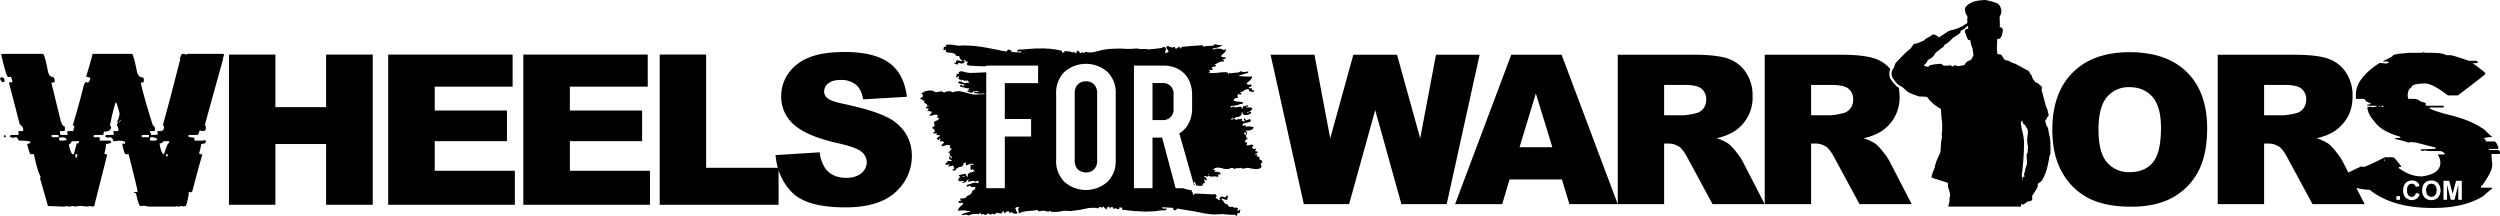
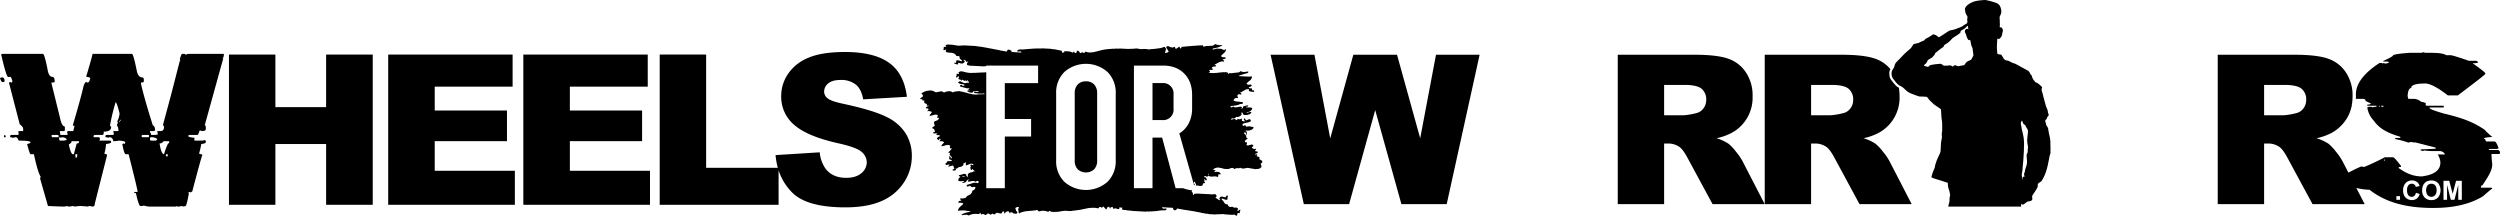
<svg xmlns="http://www.w3.org/2000/svg" id="Layer_1" data-name="Layer 1" width="1200" height="103.504" viewBox="0 0 1200 103.504">
  <path d="M2.918,66.084v.519h.8v-.519l-.28-.56Q2.999,65.525,2.918,66.084Z" transform="translate(-1 -0.748)" />
  <path d="M3.198,39.581q0-1.359-.84-1.639H1.56l-.56.28q.56,1.879,1.119,1.879h.519C3.013,40.1,3.198,39.928,3.198,39.581Z" transform="translate(-1 -0.748)" />
  <path d="M374.721,82.492a26.663,26.663,0,0,0,6.563,10.704q7.083,7.083,25.48,7.083,10.477,0,17.363-3.025A24.01,24.01,0,0,0,434.85,88.375a22.862,22.862,0,0,0,3.836-12.789,20.265,20.265,0,0,0-2.877-10.674,22.008,22.008,0,0,0-9.198-7.994q-6.321-3.221-20.93-6.37-5.903-1.229-7.476-2.656a4.013,4.013,0,0,1-1.624-3.099,5.049,5.049,0,0,1,1.968-4.009q1.966-1.647,5.853-1.648a11.296,11.296,0,0,1,7.402,2.213q2.68,2.213,3.517,7.083l21.003-1.23q-1.378-11.214-8.632-16.355-7.257-5.139-21.077-5.14-11.265,0-17.732,2.829a21.37,21.37,0,0,0-9.69,7.771,18.904,18.904,0,0,0-3.222,10.501,17.606,17.606,0,0,0,6.296,13.92q6.246,5.46,20.905,8.755,8.951,1.968,11.411,4.181a6.619,6.619,0,0,1,2.46,5.017,6.706,6.706,0,0,1-2.582,5.189q-2.583,2.239-7.354,2.238-6.395,0-9.838-4.378a16.166,16.166,0,0,1-2.804-7.87L373.267,75.193a32.895,32.895,0,0,0,1.089,6.099H339.945V26.94H317.663v72.109h57.058Z" transform="translate(-1 -0.748)" />
  <polygon points="208.668 67.755 243.345 67.755 243.345 53.048 208.668 53.048 208.668 41.587 246.05 41.587 246.05 26.192 186.336 26.192 186.336 98.301 247.132 98.301 247.132 81.97 208.668 81.97 208.668 67.755" />
  <polygon points="311.996 81.97 273.532 81.97 273.532 67.755 308.208 67.755 308.208 53.048 273.532 53.048 273.532 41.587 310.914 41.587 310.914 26.192 251.2 26.192 251.2 98.301 311.996 98.301 311.996 81.97" />
  <path d="M108.452,26.589h-16.79a3.211,3.211,0,0,0-1.599.52q0-.44-.56-.52h-1.079q-.36,0-1.08,2.438a1.887,1.887,0,0,0,.28.8h-.28L83.028,46.616,79.231,60.688a2.941,2.941,0,0,0,.519.799q0,2.159-1.599,2.159H76.512v.28l.28,1.359-1.359.24H73.554a1.997,1.997,0,0,0-.56-1.319v-.56h1.879l.56-.279q0-2.079-1.079-2.439Q70.037,47.217,68.677,40.9v-.52q1.358,0,1.359-.56v-.519q0-1.359-.56-1.359-2,0-2.718-2.718Q65.039,26.59,64.32,26.589H45.412q0,.72-2.998,10.793v.28a2.845,2.845,0,0,1,1.919.56q-.399,2.159-1.359,2.159l-.56-.28q-.68,0-1.359,2.159-1.079,4.957-5.117,18.668a1.887,1.887,0,0,0,.8.28v.28a17.408,17.408,0,0,0-.56,2.159H33.779l-.56.28a2.098,2.098,0,0,0,.28,1.08q0,.52-.56.52H29.981l-.28-1.879h1.879a.494.494,0,0,0,.559-.559V61.487q-1.519,0-2.438-4.597l-4.077-16.51a3.187,3.187,0,0,0,1.639-.28q0-2.438-1.079-2.438-1.879,0-2.438-4.037-1.439-7.035-2.159-7.036H2.119l-.56.24q2.279,10.073,3.238,10.833H6.157a7.251,7.251,0,0,1,.8,2.159l-.24.56a1.91,1.91,0,0,1-.84-.28q-.44,0-.519.56l5.117,19.748q1.638,1.199,1.639,2.159v1.079H10.234l-.56.28.28.52v.56q0,.52-.56.52H6.436q-.48,0-.56.56v.519a1.976,1.976,0,0,1,1.08.28q.2,0,1.639-.28.799,0,1.359,1.639,5.676,0,5.676.8,0,.48-1.639.839,1.318,4.878,1.639,4.877H17.27q1.838,8.595,3.237,10.793a2.149,2.149,0,0,1-.28.84l3.798,13.232q5.957.279,7.835.28l1.639-.28c0,.186.173.28.52.28a7.782,7.782,0,0,0,1.919-.28,1.893,1.893,0,0,1,.8.28l2.438-.28q1.358,0,4.038.28a2.138,2.138,0,0,1,.84-.28l1.359.28q1.08,0,1.08-1.359l5.956-23.545-1.359-.52a19.418,19.418,0,0,0,.8-4.597q2.438-.319,2.438-.839v-.24q0-.48-.56-.56H48.65l.28-.52v-.56q0-.44-.56-.56H45.932v-.519c0-.32.186-.506.56-.56h3.757q.56,0,.56-1.599,3.517,0,3.518-2.159,0-.48-.56-.56a93.77,93.77,0,0,1,2.718-11.353q.6,0,1.919,5.396a11.488,11.488,0,0,1-1.119,3.798l.28.52a2.044,2.044,0,0,1-.52,1.119,4.871,4.871,0,0,1,.8,2.958H55.406v.28l.28,1.359-.56.24H52.168q-.48,0-.56.56v.519a2.595,2.595,0,0,1,1.359.28l.56-.28q1.519,0,1.879,1.919a14.231,14.231,0,0,0,2.718-.28q2.957.2,2.958.8v.28l-.28.559-.52-.28-.56.28q.839,4.878,1.639,4.877h1.359q4.318,16.829,4.318,18.109H65.439v.56h.8q1.359,6.196,2.159,6.196h.56a2.383,2.383,0,0,0,1.079-.24,9.23,9.23,0,0,0,3.518.52H85.427l.559-.28a.248.248,0,0,0,.28.28h.52l1.639-.28.519.28,1.119-.28q.48,0,1.599-5.956l-.279-.52a.247.247,0,0,0,.279-.28,1.892,1.892,0,0,1,.8.28l.84-.56q4.318-16.43,4.877-17.589l-1.639-.52a39.785,39.785,0,0,0,1.08-4.597q2.158-.279,2.158-.839v-.52l-.28-.56-1.319.28H94.661l-.56-.28.28-.52v-.56q-2.998-.279-2.998-.799,0-.48.559-.56H95.74q.44,0,1.08-2.158l1.359.279q1.319,0,1.599-.799V61.487a.529.529,0,0,0-.52-.56l8.914-32.18a.247.247,0,0,1-.28-.28Q108.451,28.468,108.452,26.589Zm-79.31,40.014H25.904a1.91,1.91,0,0,0-.28-.799l.559-.28h2.439q.519,0,.519.56ZM32.94,67.963l-1.359.28H29.981a.528.528,0,0,1-.56-.52v-1.12a2.164,2.164,0,0,1,.84.28l.52-.28q2.159.28,2.159,1.12Zm5.157,7.036q0,1.359-.8,1.639a3.198,3.198,0,0,0-.28-1.639l.52-.24h.56Zm.799-5.956q0,.56-1.079.559l-1.359,5.157h-.52q-.88,0-1.919-4.637,1.359-.799,1.359-1.599h3.518Zm19.508-9.714h-.28v-.56h.28Zm.519-.56h-.279v-.52h.279Zm13.552,7.835H69.477q-.44,0-.52-.519a.528.528,0,0,1,.52-.56h2.998Zm3.238,1.639H73.554a.528.528,0,0,1-.56-.52v-.56l.28-.56a5.223,5.223,0,0,1,3.238.84Q76.112,68.244,75.713,68.243Zm5.676,7.595h-.28q-.44,0-.52-.559,0-.44.52-.52l.56.24A1.911,1.911,0,0,0,81.389,75.838Zm.8-6.795q0,.56-.52.559A30.033,30.033,0,0,0,79.75,74.759q-1.359,0-2.159-5.157A2.207,2.207,0,0,0,79.51,68.523h2.678Z" transform="translate(-1 -0.748)" />
  <polygon points="156.535 51.425 132.187 51.425 132.187 26.192 109.904 26.192 109.904 98.301 132.187 98.301 132.187 69.132 156.535 69.132 156.535 98.301 178.915 98.301 178.915 26.192 156.535 26.192 156.535 51.425" />
  <path d="M904.774,73.506a22.372,22.372,0,0,0-3.544-3.771,22.131,22.131,0,0,0-5.769-2.644,26.792,26.792,0,0,0,7.783-2.837,19.177,19.177,0,0,0,9.545-17.318,24.508,24.508,0,0,0-.34-4.083c-.074-.035-.149-.069-.22-.11l-.12-.067a3.099,3.099,0,0,1-.67-.458,13.774,13.774,0,0,1-1.884-2.105,6.524,6.524,0,0,0-.478-.606l-.001-.001A4.695,4.695,0,0,1,907.9,36.436l-.008-.203a3.82,3.82,0,0,1,.254-1.823c.07-.152.151-.319.235-.484a16.576,16.576,0,0,0-7.675-5.14q-5.43-1.761-15.704-1.761H848.066V98.743h22.259V69.635h1.957a9.305,9.305,0,0,1,5.43,1.664q1.761,1.272,4.012,5.528L893.57,98.743h25.041L907.878,77.962A28.114,28.114,0,0,0,904.774,73.506ZM889.135,52.855a5.858,5.858,0,0,1-3.595,2.25,33.349,33.349,0,0,1-5.87.979h-9.344V41.505H880.06q6.065,0,8.268,1.859a6.591,6.591,0,0,1,2.201,5.333A6.625,6.625,0,0,1,889.135,52.855Z" transform="translate(-1 -0.748)" />
  <path d="M1168.055,88.951a2.338,2.338,0,0,0-1.833.78,4.263,4.263,0,0,0,.019,4.696,2.456,2.456,0,0,0,3.618.006,3.48,3.48,0,0,0,.705-2.376,3.424,3.424,0,0,0-.686-2.336A2.323,2.323,0,0,0,1168.055,88.951Z" transform="translate(-1 -0.748)" />
  <path d="M1200.02,72.762h-4.438q0-.456.671-.54h3.406l.671-.29q-1.084-3.277-2.012-3.278h-4.077q-.259-1.369-1.032-1.369,0-.538,4.077-.789-3.406-2.946-3.406-3.278c-5.298-3.707-10.602-5.783-19.582-7.913q-7.018-1.991-7.121-2.739v-.248h6.811v-.83h-8.153l-.671-.29.31-.54q0-.705-2.374-1.079a5.894,5.894,0,0,0-3.045-1.37h-3.045l-.361-1.369q.258-3.817,1.703-3.817,0-2.199,6.811-2.2h.31q3.611.374,10.527,5.726h4.747c8.531-6.418,13.102-9.992,13.206-10.297v-.29q0-.539-6.141-4.896a6.662,6.662,0,0,0,2.735-.29q-.517-.83-1.032-.83H1186.11q-7.792-2.697-8.824-2.697h-2.012c-1.617-.913-3.704-1.156-8.658-1.156h-1.032a2.912,2.912,0,0,1-1.342-.29,3.242,3.242,0,0,1-1.393.29H1157.74q-8.154.581-8.153,1.369c0,.277-1.727,1.223-4.65,2.578v.249h2.012l.723.29c0,.36-.425.507-1.801.7l-.67-.29-.671.29q0-.29-.361-.29h-1.032c-6.571,4.315-11.307,9.322-11.307,15.021V48.209h3.766q.515,0,1.032,1.079l2.373,1.12q0,.54-1.703.539v.54h4.386v.54a4.642,4.642,0,0,0-2.012.29q0-.29-.361-.29H1137.97l-.671.29a11.414,11.414,0,0,0,3.045,6.266c2.51,3.541,5.779,5.725,12.797,7.827v.54h-2.425v.54a42.267,42.267,0,0,1,6.141,1.66,2.906,2.906,0,0,0,1.341-.291,11.349,11.349,0,0,0,2.373.291l9.546,2.448v.54q-5.882.29-6.811.29h-.361v.54a2.89,2.89,0,0,1,1.031.29l.671-.29a31.705,31.705,0,0,0,3.767.29h3.406a2.968,2.968,0,0,1,2.683,1.37v.249h-3.406a7.993,7.993,0,0,1,1.297,3.851c0,3.79-3.01,5.919-8.893,6.693-3.853,0-7.232-1.249-11.085-3.987v-.54h1.032v-.54q-3.149-4.107-3.716-4.108h-4.076a106.895,106.895,0,0,1-9.856,4.647l-1.393-.249c-1.518.622-3.58,1.614-6.171,2.964l-2.915-5.644a28.177,28.177,0,0,0-3.104-4.456,22.402,22.402,0,0,0-3.545-3.771,22.126,22.126,0,0,0-5.769-2.644,26.792,26.792,0,0,0,7.783-2.837,19.907,19.907,0,0,0,7-7.02,17.828,17.828,0,0,0,2.008-5.207h.12v-.54h-.005a23.857,23.857,0,0,0,.423-4.551,19.808,19.808,0,0,0-3.327-11.619,16.727,16.727,0,0,0-8.758-6.531q-5.429-1.761-15.704-1.761h-36.935v71.719H1087.77V69.635h1.957a9.303,9.303,0,0,1,5.43,1.664q1.762,1.272,4.012,5.528l11.846,21.917h25.041l-4.03-7.803a27.615,27.615,0,0,0,6.356.895c7.912,6.197,17.906,8.725,30.393,8.725h.31c10.183,0,17.896-2.017,23.813-5.64q3.973-3.568,4.387-3.569c0-.304-.225-.483-.671-.539h-4.748v-.54q0-.456.671-.54c2.717-4.094,4.748-7.11,4.748-10.125q-.362-3.236-.361-4.647V74.67h3.406q.67,0,.67-.54v-.54Q1200.485,72.761,1200.02,72.762Zm-56.632-20.735h-.31v-.54h.31Zm.671,0v-.54h.36q.671,0,.671.54Zm-37.479.828a5.858,5.858,0,0,1-3.595,2.25,33.36,33.36,0,0,1-5.87.979H1087.77V41.505h9.736q6.065,0,8.267,1.859a6.59,6.59,0,0,1,2.202,5.333A6.625,6.625,0,0,1,1106.58,52.855Zm39.078,25.048h-.361v-.58h.361Zm7.358,18.738h-1.746V94.895h1.746Zm8.047-.568a4.291,4.291,0,0,1-5.401-.516,4.742,4.742,0,0,1-1.168-3.389,4.978,4.978,0,0,1,1.174-3.531,4.025,4.025,0,0,1,3.087-1.258,3.787,3.787,0,0,1,2.715.988,3.591,3.591,0,0,1,.932,1.677l-1.82.435a1.881,1.881,0,0,0-1.919-1.528,2.072,2.072,0,0,0-1.643.727,3.563,3.563,0,0,0-.63,2.354,3.82,3.82,0,0,0,.621,2.46,2.017,2.017,0,0,0,1.615.733,1.842,1.842,0,0,0,1.261-.466,2.705,2.705,0,0,0,.758-1.466l1.783.565A3.998,3.998,0,0,1,1161.064,96.073Zm10.203-.522a4.243,4.243,0,0,1-3.205,1.245,4.286,4.286,0,0,1-3.23-1.239,4.703,4.703,0,0,1-1.199-3.413,5.791,5.791,0,0,1,.416-2.336,4.284,4.284,0,0,1,.848-1.249,3.543,3.543,0,0,1,1.177-.82,4.999,4.999,0,0,1,1.963-.36,4.276,4.276,0,0,1,3.221,1.249,5.58,5.58,0,0,1,.009,6.923Zm11.405,1.09h-1.708V89.472l-1.808,7.168h-1.77l-1.802-7.168v7.168h-1.708V87.534h2.752l1.652,6.212,1.634-6.212h2.758Z" transform="translate(-1 -0.748)" />
-   <path d="M726.398,27.024l-26.956,71.719h22.627l3.496-11.839h25.16l3.588,11.839h23.207l-26.95-71.719Zm3.981,44.372,7.834-25.782,7.916,25.782Z" transform="translate(-1 -0.748)" />
  <polygon points="689.28 26.276 681.693 66.373 670.575 26.276 649.601 26.276 638.509 66.426 630.931 26.276 609.882 26.276 625.838 97.995 647.57 97.995 660.099 52.841 672.678 97.995 694.411 97.995 710.22 26.276 689.28 26.276" />
  <path d="M834.229,73.506a22.37,22.37,0,0,0-3.544-3.771,22.131,22.131,0,0,0-5.769-2.644,26.794,26.794,0,0,0,7.783-2.837,19.177,19.177,0,0,0,9.545-17.318,19.808,19.808,0,0,0-3.326-11.619,16.723,16.723,0,0,0-8.757-6.531q-5.43-1.761-15.704-1.761H777.52v71.719H799.78V69.635h1.957a9.306,9.306,0,0,1,5.43,1.664q1.761,1.272,4.012,5.528l11.846,21.917h25.041L837.333,77.962A28.115,28.115,0,0,0,834.229,73.506ZM818.59,52.855a5.858,5.858,0,0,1-3.595,2.25,33.348,33.348,0,0,1-5.87.979H799.78V41.505h9.736q6.065,0,8.268,1.859a6.591,6.591,0,0,1,2.201,5.333A6.625,6.625,0,0,1,818.59,52.855Z" transform="translate(-1 -0.748)" />
  <path d="M985.225,73.156c.005-.445.022-.889.016-1.334-.006-.5-.036-.999-.045-1.499-.007-.378.003-.757.001-1.135a16.367,16.367,0,0,0-.46-3.363,25.243,25.243,0,0,1-.584-3.141,4.231,4.231,0,0,0-.419-1.114.318.318,0,0,0-.108-.126,1.097,1.097,0,0,1-.388-.644c-.148-.547-.271-1.102-.448-1.64a.815.815,0,0,1,.346-1.059.463.463,0,0,0,.148-.133,1.27,1.27,0,0,0,.221-.435,1.349,1.349,0,0,1,.329-.714c.1-.119.191-.246.291-.366a.892.892,0,0,0,.101-1.111,1.928,1.928,0,0,1-.231-.794,5.743,5.743,0,0,0-.543-1.882,7.941,7.941,0,0,1-.507-1.373c-.383-1.404-.767-2.808-1.141-4.214-.209-.783-.341-1.585-.625-2.35a2.108,2.108,0,0,1-.032-1.718.572.572,0,0,0-.178-.695c-.467-.429-.924-.869-1.408-1.279a3.584,3.584,0,0,0-1.217-.681,1.147,1.147,0,0,1-.705-.615,2.301,2.301,0,0,0-.326-.414c-.057-.067-.144-.113-.187-.187a5.68,5.68,0,0,1-.819-1.741,1.36,1.36,0,0,0-.464-.826,1.492,1.492,0,0,1-.472-.676,2.205,2.205,0,0,0-1.095-1.29c-.128-.067-.247-.151-.374-.22q-2.577-1.407-5.155-2.812a5.071,5.071,0,0,0-1.365-.524,1.878,1.878,0,0,1-.436-.162q-.836-.416-1.665-.846a2.448,2.448,0,0,0-.856-.259,2.181,2.181,0,0,1-.952-.277,2.373,2.373,0,0,1-.886-.928c-.208-.405-.447-.795-.683-1.184a1.053,1.053,0,0,0-.921-.506,6.742,6.742,0,0,1-.884-.146.43.43,0,0,1-.383-.432c-.05-.575-.128-1.147-.165-1.722-.032-.51-.035-1.024-.03-1.535.005-.576.026-1.153.052-1.728.016-.354.07-.707.08-1.061a2.436,2.436,0,0,1,.198-1.051.69.69,0,0,0,.967.07,1.845,1.845,0,0,0,.303-.26,3.668,3.668,0,0,0,.957-2.052,4.016,4.016,0,0,1,.188-.876,2.009,2.009,0,0,0-.153-1.642.949.949,0,0,0-.998-.581c-.072.005-.145.001-.232.001a2.188,2.188,0,0,1,.005-.475,7.852,7.852,0,0,0,.01-1.762c.008-.821-.043-1.644-.086-2.465a1.483,1.483,0,0,1,.193-.759,7.829,7.829,0,0,0,.488-1.129,3.78,3.78,0,0,0,.15-1.014,5.007,5.007,0,0,0-.112-.858,4.939,4.939,0,0,0-.462-1.56,2.97,2.97,0,0,0-1.428-1.484c-.327-.141-.649-.297-.987-.405A35.256,35.256,0,0,0,954.731.89a5.04,5.04,0,0,0-1.622-.115c-.606.077-1.219.099-1.825.176a17.948,17.948,0,0,0-1.874.306,10.383,10.383,0,0,0-3.711,1.687,4.566,4.566,0,0,0-1.252,1.369,1.778,1.778,0,0,0-.22,1.411c.047.182.072.371.103.557a3.72,3.72,0,0,0,.677,1.756A1.672,1.672,0,0,1,945.34,9.538a2.444,2.444,0,0,0,.008,1.318.805.805,0,0,1,.026.198,1.371,1.371,0,0,1-.771,1.247,6.194,6.194,0,0,0-1.258.749,6.298,6.298,0,0,1-.844.529,20.226,20.226,0,0,1-2.286.919,11.718,11.718,0,0,1-2.69.75,3.219,3.219,0,0,0-1.245.461c-1.354.876-2.703,1.76-4.056,2.639-.166.108-.34.203-.534.318-.281-.202-.564-.379-.818-.592a3.69,3.69,0,0,0-1.706-.789.649.649,0,0,0-.561.123,18.948,18.948,0,0,1-2.905,1.764,2.197,2.197,0,0,0-.779.612,1.694,1.694,0,0,1-.768.566,13.874,13.874,0,0,0-1.382.578,7.153,7.153,0,0,1-1.804.677q-.441.091-.885.167a1.189,1.189,0,0,0-.859.572c-.133.219-.268.436-.411.649a6.04,6.04,0,0,1-1.12,1.361c-.438.36-.88.715-1.304,1.091-.491.436-.977.878-1.44,1.343-.62.623-1.211,1.275-1.822,1.907-.58.6-1.172,1.189-1.756,1.786a3.354,3.354,0,0,0-.956,1.723,4.079,4.079,0,0,1-.677,1.548,6.984,6.984,0,0,0-.601,1.111,3.379,3.379,0,0,0-.149,1.545,3.607,3.607,0,0,0,.903,2.379,7.65,7.65,0,0,1,.558.707,12.532,12.532,0,0,0,1.738,1.934,3.024,3.024,0,0,0,.584.372c.133.077.28.131.417.202.158.082.315.165.466.259a5.82,5.82,0,0,1,.719.474c.466.397.924.805,1.358,1.236a8.04,8.04,0,0,0,2.663,1.685c1.099.453,2.223.844,3.343,1.244a3.49,3.49,0,0,0,.878.183c.375.031.755-.004,1.132.01.511.019,1.021.078,1.532.082a1.225,1.225,0,0,1,1.106.61,8.291,8.291,0,0,0,1.565,1.77c.328.282.62.606.933.905a5.008,5.008,0,0,0,.574.505c.932.647,1.873,1.28,2.81,1.919.055.037.108.078.161.119a.626.626,0,0,1,.259.482c.04.676.104,1.351.127,2.028a26.067,26.067,0,0,0,.258,2.852,13.005,13.005,0,0,1,.166,1.555c.026,1.113.015,2.226.005,3.339a6.018,6.018,0,0,1-.088.927,5.59,5.59,0,0,0-.07,1.723,4.353,4.353,0,0,1-.07,1.525,14.4,14.4,0,0,0-.389,2.7c-.017.899-.081,1.798-.118,2.697a4.538,4.538,0,0,1-.501,1.889c-.387.753-.709,1.534-1.067,2.298a22.95,22.95,0,0,0-1.019,2.926,2.772,2.772,0,0,0-.104.522,3.996,3.996,0,0,1-.316,1.186c-.171.387-.328.779-.502,1.164a16.691,16.691,0,0,0-.857,2.698c-.073.279-.007.414.232.511.36.146.723.287,1.092.408.559.183,1.126.342,1.686.52q2.096.669,4.189,1.349c.593.193.586.079.639.82.002.022.001.045.001.067a8.089,8.089,0,0,0,.49,2.577,8.449,8.449,0,0,1,.474,1.902,2.814,2.814,0,0,1,.046,1.189,6.256,6.256,0,0,0-.211,1.98,4.016,4.016,0,0,1-.129.985c-.173.691-.375,1.374-.48,2.079h34.976c0-.041,0-.083,0-.124.002-.431,0-.863,0-1.294.12.106.25.222.382.336a.571.571,0,0,0,.682.084,4.039,4.039,0,0,0,.511-.313c.388-.28.771-.567,1.152-.856a1.453,1.453,0,0,1,.697-.291,9.345,9.345,0,0,0,1.012-.21,1.656,1.656,0,0,0,.457-.197.888.888,0,0,0,.474-.857c-.016-.221-.019-.445-.055-.663a1.499,1.499,0,0,1,.268-1.229c.163-.211.296-.444.451-.662a25.86,25.86,0,0,0,1.722-2.818,1.849,1.849,0,0,0,.235-1.019,1.195,1.195,0,0,1,.27-.999,4.182,4.182,0,0,1,.854-.631,2.197,2.197,0,0,0,.871-.802,20.997,20.997,0,0,0,2.066-4.545,37.404,37.404,0,0,0,.966-3.881c.159-.773.316-1.546.456-2.322a10.059,10.059,0,0,1,.484-1.937,2.381,2.381,0,0,0,.129-1.117A3.745,3.745,0,0,1,985.225,73.156Zm-37.101-45.55c-.237.478-.492.947-.735,1.422a1.093,1.093,0,0,1-.52.498c-.331.159-.652.342-.994.473a3.375,3.375,0,0,0-1.649,1.497,1.144,1.144,0,0,1-.901.619c-.769.103-1.529.277-2.295.411a.599.599,0,0,1-.281-.045c-.325-.113-.647-.235-.971-.354a.888.888,0,0,0-.932.18c-.051.043-.097.092-.149.134a.53.53,0,0,1-.803.029,1.622,1.622,0,0,0-1.386-.308,14.325,14.325,0,0,1-2.363.106.672.672,0,0,1-.335-.114,2.614,2.614,0,0,1-.395-.307,1.888,1.888,0,0,0-1.614-.442c-.573.073-1.149.114-1.724.168-.044.004-.09-.004-.133.005-.653.131-1.309.236-1.971.322a2.056,2.056,0,0,0-1.074.578c-.082.075-.164.151-.239.233a.336.336,0,0,1-.355.121c-.502-.14-1.011-.26-1.503-.43-.319-.11-.336-.306-.096-.555a1.276,1.276,0,0,1,.176-.153,3.483,3.483,0,0,0,1.245-1.617,1.461,1.461,0,0,1,.688-.78c.389-.217.769-.448,1.153-.672a3.339,3.339,0,0,0,.914-.77c.148-.181.304-.355.464-.525a1.708,1.708,0,0,0,.42-.745.964.964,0,0,1,.301-.462q1.119-.924,2.267-1.812c.378-.292.776-.559,1.179-.817a1.149,1.149,0,0,0,.549-.682,1.114,1.114,0,0,1,.554-.678c.362-.218.724-.437,1.075-.671a10.579,10.579,0,0,0,2.12-1.972,5.338,5.338,0,0,1,1.147-.908c.62-.413,1.259-.797,1.873-1.218a10.075,10.075,0,0,0,.985-.791.833.833,0,0,0,.255-.696.358.358,0,0,1,.076-.233,1.43,1.43,0,0,1,.325-.282c.323-.196.654-.38.986-.561a4.377,4.377,0,0,0,1.356-1.115,6.909,6.909,0,0,1,.686-.648c.115.607.218,1.145.326,1.715-.151-.048-.295-.085-.432-.138a.667.667,0,0,0-.765.17,1.397,1.397,0,0,0-.424,1.485,3.002,3.002,0,0,0,.274.605,3.082,3.082,0,0,1,.374.958,6.586,6.586,0,0,0,.746,1.778.719.719,0,0,0,1.072.25c.198.72.309,1.449.45,2.173a3.328,3.328,0,0,0,.345,1.036,3.616,3.616,0,0,1,.452,1.547c.059.652.163,1.3.245,1.949a4.771,4.771,0,0,1,.064.629A.974.974,0,0,1,948.124,27.606Zm26.248,44.546a9.881,9.881,0,0,0-.07,1.196,2.102,2.102,0,0,1-.324,1.171,1.242,1.242,0,0,0-.212.759c.031.588.072,1.175.11,1.762a8.107,8.107,0,0,1-.036,2.717c-.18.653-.395,1.296-.618,1.936a3.22,3.22,0,0,0-.199.872,3.05,3.05,0,0,1-.135.648c-.086.299-.19.593-.29.887a1.126,1.126,0,0,0,.139,1.018c.048.075.097.148.176.269-.196.068-.359.132-.527.181a.635.635,0,0,0-.557.683c-.015.219-.013.439-.023.658-.002.035-.027.07-.097.1-.021-.135-.049-.269-.063-.404-.071-.696-.149-1.392-.199-2.089a2.724,2.724,0,0,1,.079-.659c.073-.405.186-.804.23-1.211.071-.651.091-1.307.147-1.959.07-.808.161-1.613.231-2.421q.097-1.129.167-2.259c.063-1.009.116-2.019.169-3.029.014-.267.026-.534.02-.801-.02-.955.09-1.905.049-2.865-.033-.777-.081-1.551-.176-2.321-.07-.56-.204-1.112-.311-1.668-.056-.293-.115-.587-.174-.88a5.637,5.637,0,0,0-.132-.619,11.148,11.148,0,0,1-.421-1.884c-.075-.537-.207-1.067-.315-1.6a2.062,2.062,0,0,1,.373-1.48,2.479,2.479,0,0,1,.221-.276c.12.345.236.674.35,1.002a1.68,1.68,0,0,0,.749.948,1.583,1.583,0,0,1,.679.829,7.165,7.165,0,0,0,.621,1.101,2.477,2.477,0,0,1,.35.852,5.482,5.482,0,0,1-.037,1.818c-.087.705-.156,1.412-.214,2.119a7.057,7.057,0,0,0-.037,1.295,14.21,14.21,0,0,0,.28,2.044A4.128,4.128,0,0,1,974.372,72.152Z" transform="translate(-1 -0.748)" />
-   <path d="M1023.153,25.802q-17.465,0-27.249,9.784T986.12,62.933q0,12.574,4.941,20.938a30.233,30.233,0,0,0,12.891,12.231q7.949,3.865,20.083,3.864,11.935,0,19.935-4.476a30.171,30.171,0,0,0,12.23-12.524q4.231-8.047,4.232-20.62,0-17.319-9.687-26.931T1023.153,25.802Zm11.203,52.933q-3.914,4.649-11.056,4.648a13.664,13.664,0,0,1-10.983-4.745q-4.036-4.745-4.036-15.606,0-10.958,4.06-15.704a13.464,13.464,0,0,1,10.763-4.745q6.996,0,11.081,4.672t4.085,14.799Q1038.27,74.087,1034.356,78.735Z" transform="translate(-1 -0.748)" />
  <path d="M522.249,39.791a5.164,5.164,0,0,0-3.952,1.519,5.985,5.985,0,0,0-1.43,4.284V77.72a6.003,6.003,0,0,0,1.43,4.291,5.92,5.92,0,0,0,7.904,0,6.002,6.002,0,0,0,1.43-4.291V45.595a5.984,5.984,0,0,0-1.43-4.284A5.163,5.163,0,0,0,522.249,39.791Z" transform="translate(-1 -0.748)" />
  <path d="M605.429,77.173c.053-.149.095-.268.137-.387a.452.452,0,0,0-.164-.595,1.945,1.945,0,0,0-.771-.337c-.091-.02-.188-.014-.28-.033a.185.185,0,0,1-.129-.298c.065-.092.15-.171.21-.266a.514.514,0,0,0,.068-.211.242.242,0,0,0-.29-.258c-.126.037-.243.106-.369.141a.532.532,0,0,1-.271.013.234.234,0,0,1-.143-.154.218.218,0,0,1,.096-.18c.132-.068.286-.094.419-.16a4.637,4.637,0,0,0,.683-.384c.202-.148.17-.359-.03-.522a.664.664,0,0,0-.424-.126,2.029,2.029,0,0,1-.447-.039.314.314,0,0,1-.154-.532c.075-.084.173-.148.244-.235a.6.6,0,0,0,.13-.243.283.283,0,0,0-.064-.199.174.174,0,0,0-.152-.03,2.087,2.087,0,0,0-.259.111.724.724,0,0,1-.606.001,8.932,8.932,0,0,1-.84-.464.234.234,0,0,1-.042-.385c.079-.08.176-.143.256-.221a2.254,2.254,0,0,0,.265-.29.33.33,0,0,0-.084-.532.855.855,0,0,0-.838-.188c-.351.13-.728.19-1.087.3a1.862,1.862,0,0,1-.95.031.254.254,0,0,1-.17-.425,1.322,1.322,0,0,0,.158-.995.936.936,0,0,0-.226.003c-.355.1-.559-.147-.772-.347-.044-.041-.032-.189.006-.26a1.951,1.951,0,0,1,.601-.665,5.738,5.738,0,0,0,.57-.462,1.318,1.318,0,0,0,.178-.315c-.158-.053-.279-.087-.395-.133-.27-.106-.4-.254-.316-.517.131-.407-.065-.625-.329-.872a8.762,8.762,0,0,1-.748-.844.198.198,0,0,1,.152-.329,1.551,1.551,0,0,1,.338-.004c.368.04.48.191.455.561a1.668,1.668,0,0,0,.027.44.174.174,0,0,0,.327-.02c.042-.393.072-.787.094-1.181a.256.256,0,0,0-.194-.25,3.398,3.398,0,0,1-.415-.163c-.044-.024-.064-.127-.06-.192.002-.036.075-.096.118-.097.169-.005.338.015.507.015a5.483,5.483,0,0,0,2.151-.355,2.396,2.396,0,0,0,.965-.763,1.406,1.406,0,0,0,.146-.24.213.213,0,0,0-.137-.314c-.161-.048-.324-.095-.489-.129-.421-.087-.843-.179-1.267-.246a4.027,4.027,0,0,0-1.338.142c-.296.053-.347.031-.481-.246-.025-.051-.037-.107-.062-.158-.135-.263-.263-.308-.554-.193-.14.056-.274.13-.416.176a.366.366,0,0,1-.444-.156c-.229-.309-.208-.566.115-.763a3.36,3.36,0,0,1,.822-.36,11.924,11.924,0,0,1,1.215-.252,4.935,4.935,0,0,0,1.344-.421c.444-.218.5-.44.244-.859a.569.569,0,0,0-.808-.276c-.285.098-.561.221-.841.332a3.328,3.328,0,0,1-.317.121.3.3,0,0,1-.383-.153c-.075-.13-.126-.275-.2-.405a1.276,1.276,0,0,0-.199-.269.238.238,0,0,0-.379.081.555.555,0,0,0,.038.59c.103.153.222.296.319.424a.607.607,0,0,1-.399.438c-.058-.058-.125-.1-.154-.159a.374.374,0,0,0-.366-.214c-.166-.006-.344.031-.5-.139.019-.315.189-.683-.16-.99a1.127,1.127,0,0,0-.194.074,1.226,1.226,0,0,1-1.173.169.802.802,0,0,0-.782.224,2.21,2.21,0,0,0-.277.321,2.46,2.46,0,0,1-.277-.233.889.889,0,0,0-.999-.333c-.36.104-.735.153-1.105.221-.165.031-.295-.012-.337-.181l.724-.476c.81.412,1.374-.035,1.867-.61a2.501,2.501,0,0,0,2.316-.79,2.099,2.099,0,0,0,.235-.317c.122-.21.177-.404-.072-.591-.146-.11-.082-.29.09-.34.189-.055.242-.051.631.051a1.672,1.672,0,0,1-.022.312.395.395,0,0,0,.211.474,2.015,2.015,0,0,0,.845.292,5.131,5.131,0,0,0,2.205-.397,1.527,1.527,0,0,0,.697-.558c.083-.108.153-.222.077-.36a.319.319,0,0,0-.344-.145c-.261.031-.521.073-.778.127-.239.051-.472.131-.712.183a.63.63,0,0,1-.277-.014.156.156,0,0,1-.085-.124.163.163,0,0,1,.095-.12,1.516,1.516,0,0,1,.278-.025,2.423,2.423,0,0,0,2.11-1.19,2.199,2.199,0,0,0,.149-.303c.099-.261.051-.382-.191-.507a1.438,1.438,0,0,0-.648-.175c-.49-.006-.98-.022-1.47-.043a2.25,2.25,0,0,1-.499-.069c-.066-.018-.109-.119-.163-.184.18-.154.356-.079.52-.089a.646.646,0,0,0,.524-.287.197.197,0,0,0-.106-.315,1.16,1.16,0,0,0-.5-.008,6.938,6.938,0,0,1-1.584.392c-.034.003-.066.034-.143.076-.03.129-.061.291-.105.45a.911.911,0,0,1-.568.657.172.172,0,0,1-.151-.03.16.16,0,0,1-.025-.148c.052-.098.135-.18.189-.277a.227.227,0,0,0-.065-.302,1.124,1.124,0,0,0-.965-.194,11.041,11.041,0,0,0-1.22.226,4.1,4.1,0,0,1-1.236.018c-.174-.006-.182-.033-.495-.377-.11.046-.232.09-.345.149-.117.061-.223.141-.338.206a.526.526,0,0,1-.485.068.547.547,0,0,1-.348-.45,1.457,1.457,0,0,1,.343-.152c.575-.091,1.15-.177,1.728-.242a6.23,6.23,0,0,0,2.384-.636,1.024,1.024,0,0,1,.752-.141.67.67,0,0,0,.804-.538.249.249,0,0,0-.24-.354c-.15-.016-.301-.013-.452-.02a2.17,2.17,0,0,1-.776-.125,1.409,1.409,0,0,0-.443-.067c-.263-.02-.527-.041-.791-.041a4.109,4.109,0,0,1-1.47-.355c-.325-.125-.355-.248-.185-.563a1.493,1.493,0,0,1,1.488-.827c.057.002.113.014.169.015.244.002.348-.091.37-.326.029-.321-.056-.41-.402-.428a.635.635,0,0,1-.135-.048.528.528,0,0,1,.057-.187c.238-.291.483-.576.729-.859a.69.69,0,0,1,.146-.097c.051.019.12.023.149.059.245.312.572.224.885.182a.237.237,0,0,0,.175-.257.398.398,0,0,0-.431-.41c-.073-.004-.147-.011-.22-.02-.011-.001-.018-.027-.039-.06.025-.034.045-.096.085-.112a11.65,11.65,0,0,0,1.887-1.019,4.484,4.484,0,0,1,1.67-.662,1.988,1.988,0,0,1,.279-.036c.297-.006.399.121.349.424-.064.388-.008.503.354.63.211.074.435.114.654.167a1.788,1.788,0,0,0,.276.057c.39.031.78.056,1.175.083a.641.641,0,0,0-.028-.612.288.288,0,0,0-.321-.177c-.16.019-.321.153-.48.006-.131-.121-.044-.288-.082-.427a1.702,1.702,0,0,0-.175-.407.249.249,0,0,0-.292-.117,2.047,2.047,0,0,1-.221.046.809.809,0,0,1-.678-.215c-.097-.088-.221-.176-.189-.324.037-.169.192-.139.323-.149a1.068,1.068,0,0,0,1.053-.879.935.935,0,0,0-.907-.244,1.561,1.561,0,0,1-1.396-.243c-.151-.112-.191-.249-.071-.387a7.535,7.535,0,0,1,.706-.727c.254-.223.541-.409.811-.615a2.635,2.635,0,0,0,.962-1.616,1.303,1.303,0,0,0-.018-.332,1.752,1.752,0,0,0-.748.046,2.726,2.726,0,0,1-.446.056c-.565-.018-1.13-.05-1.695-.078q-1.469-.071-2.938-.144c-.145-.007-.289-.029-.503-.051.082-.104.112-.179.165-.202a4.969,4.969,0,0,1,.479-.167c.845-.267,1.689-.535,2.536-.795a4.132,4.132,0,0,1,.55-.113,1.255,1.255,0,0,0,.848-.511.344.344,0,0,0,.074-.206c-.005-.061-.064-.161-.108-.167a1.913,1.913,0,0,0-.449.004,3.598,3.598,0,0,0-.611.102,4.904,4.904,0,0,1-1.741.013,1.569,1.569,0,0,1-.566-.231.356.356,0,0,0-.463.042,4.468,4.468,0,0,1-.345.292,1.087,1.087,0,0,1-.68.218c-.447.011-.893.084-1.339.131a9.896,9.896,0,0,0-1.171.134,4.469,4.469,0,0,1-1.403.033c-.265-.023-.441.054-.502.332-.011.048-.065.086-.098.127-.198-.047-.188-.229-.243-.358a.609.609,0,0,0-.594-.434,1.136,1.136,0,0,1-.379-.097.873.873,0,0,0-.554-.026.879.879,0,0,1-.276.055,5.974,5.974,0,0,0-1.571.057c-.366.07-.747.053-1.119.096a9.153,9.153,0,0,1-1.73.161,8.31,8.31,0,0,1-2.025.032,4.959,4.959,0,0,1-.985-.223c-.028-.005-.051-.091-.056-.141-.002-.021.048-.066.077-.068.092-.006.186.009.278.005a.221.221,0,0,0,.187-.357,3.224,3.224,0,0,0-.267-.288.21.21,0,0,1,.076-.361,1.349,1.349,0,0,1,.385-.057c.169-.003.339.025.508.027a.889.889,0,0,0,.69-.334c.051-.058.045-.168.072-.285-.158-.023-.284-.037-.408-.062a.191.191,0,0,1-.167-.245.888.888,0,0,1,.61-.616,3.534,3.534,0,0,1,.779-.095.86.86,0,0,0,.66-.26.216.216,0,0,0-.11-.357c-.128-.023-.264-.007-.391-.032a.253.253,0,0,1-.169-.121c-.038-.098.029-.177.12-.224q.773-.408,1.548-.816c.15-.079.301-.157.449-.239a5.188,5.188,0,0,1,1.628-.437c.147-.027.319.084.48.131a.234.234,0,0,0,.306-.233.42.42,0,0,0-.199-.383c-.129-.078-.268-.139-.395-.219-.04-.025-.088-.1-.076-.132a.281.281,0,0,1,.13-.158,1.49,1.49,0,0,1,.276-.048c.184-.038.369-.076.55-.125a.736.736,0,0,0,.451-.401.224.224,0,0,0-.167-.342,6.406,6.406,0,0,0-.79-.049,1.773,1.773,0,0,1-.915-.251,1.508,1.508,0,0,1-.145-.089.278.278,0,0,1-.078-.437,9.845,9.845,0,0,1,.698-.737c.219-.207.467-.382.695-.58a2.449,2.449,0,0,0,.845-1.433,2.324,2.324,0,0,0,.003-.375,1.51,1.51,0,0,0-.274.08c-.065.034-.108.106-.17.148a.713.713,0,0,1-.744.106c-.188-.086-.384-.158-.569-.25a2.381,2.381,0,0,0-1.086-.273,6.607,6.607,0,0,1-.96-.051,3.12,3.12,0,0,0-1.44.195c-.179.058-.357.123-.536.181a.53.53,0,0,1-.488-.056.35.35,0,0,1-.124-.226c-.005-.044.085-.129.145-.144.292-.073.591-.12.883-.191a13.24,13.24,0,0,0,2.021-.528c.451-.189.887-.413,1.326-.629a.311.311,0,0,0,.221-.311c-.044-.015-.098-.055-.139-.044a3.56,3.56,0,0,1-1.838-.052,1.967,1.967,0,0,0-.385-.079,1.289,1.289,0,0,1-.592-.163.633.633,0,0,0-.74.074.829.829,0,0,0-.13.108,1.707,1.707,0,0,1-1.391.484,2.98,2.98,0,0,0-.728.058,1.454,1.454,0,0,1-.448.018,5.672,5.672,0,0,0-2.325.341,1.171,1.171,0,0,1-.188.041c-.185-.07-.17-.218-.21-.339-.092-.282-.171-.374-.439-.336-.582.083-1.166.028-1.744.07a8.284,8.284,0,0,1-1.064.055,2.511,2.511,0,0,0-.39.048c-.149.016-.299.026-.448.038-.224.017-.448.032-.671.049a2.624,2.624,0,0,1-.336.027,1.762,1.762,0,0,0-.727.066.373.373,0,0,1-.111.022c-.449.022-.899.03-1.348.066s-.891.108-1.338.151-.894.087-1.341.1c-.423.012-.485.047-.543.461-.008.056-.014.112-.024.167a.516.516,0,0,1-.051.092,1.718,1.718,0,0,1-.34.041.3.3,0,0,1-.276-.246c-.014-.054-.017-.112-.028-.167-.083-.397-.169-.442-.525-.224a7.428,7.428,0,0,0-.637.467,1.452,1.452,0,0,1-.65.326.331.331,0,0,1-.407-.283,2.096,2.096,0,0,0-.036-.222.497.497,0,0,0-.74-.264,3.733,3.733,0,0,0-.359.291,1.991,1.991,0,0,0-.82-.186,1.598,1.598,0,0,1-.531-.166c-.259-.112-.503-.261-.765-.364a.793.793,0,0,0-1.048.566.337.337,0,0,0,.029.216,1.635,1.635,0,0,0,.202.271,9.835,9.835,0,0,1,.863,1.455.203.203,0,0,1-.085.292,3.773,3.773,0,0,1-1.272.45c-.247.023-.377-.117-.289-.339a4.484,4.484,0,0,0,.244-.926,1.734,1.734,0,0,1,.202-.459.298.298,0,0,0,.004-.32q-.222-.327-.455-.645a.481.481,0,0,0-.553-.181,1.83,1.83,0,0,0-.374.129,6.623,6.623,0,0,1-2.128.518c-.685.104-1.373.191-2.061.268-.408.046-.821.059-1.231.088-.112.008-.224.024-.335.035-.204.02-.409.036-.613.058a5.015,5.015,0,0,1-.78.082c-.239-.012-.47-.135-.71-.161-.412-.043-.828-.05-1.243-.07a.725.725,0,0,0-.225.009,7.864,7.864,0,0,1-2.022.008.396.396,0,0,1-.166-.029,5.031,5.031,0,0,0-1.73-.2,1.794,1.794,0,0,0-.388.057,1.244,1.244,0,0,1-.332.041,1.822,1.822,0,0,0-.781.065.823.823,0,0,1-.28.013,4.849,4.849,0,0,0-1.463.037,1.235,1.235,0,0,1-.338-.008c-1.281-.063-2.562-.13-3.843-.186-.204-.009-.409.031-.615.042-.187.01-.374.024-.56.016a4.414,4.414,0,0,0-1.516.045,1.092,1.092,0,0,1-.337.001,2.757,2.757,0,0,0-1.01.054,1.524,1.524,0,0,1-.393-.002c-.205.009-.41.028-.615.048a1.685,1.685,0,0,1-.221.039,12.306,12.306,0,0,0-1.674.167,17.267,17.267,0,0,0-2.652.541c-.932.236-1.861.484-2.798.699a6.039,6.039,0,0,1-1.225.175c-.334.007-.665.084-1.008.073a6.658,6.658,0,0,1-1.652-.321c-.335-.098-.421-.082-.64.176-.036.043-.066.092-.102.136-.249.303-.327.33-.657.115a.817.817,0,0,0-1.043.027,2.846,2.846,0,0,1-.317.188c-.22-.056-.266-.239-.362-.371a2.781,2.781,0,0,0-.614-.658.705.705,0,0,0-.533-.134c-.225.033-.298.15-.243.399.012.054.029.108.042.157-.367.482-.56.583-1.054.53-.025-.111-.053-.234-.082-.357a.329.329,0,0,0-.249-.278.297.297,0,0,0-.33.163c-.058.095-.111.193-.18.311a2.003,2.003,0,0,1-.321-.1,4.572,4.572,0,0,0-1.997-.542c-.471-.01-.942-.046-1.412-.078-.28-.019-.446.066-.45.361a1.351,1.351,0,0,1-.044.229,3.116,3.116,0,0,1-1.069.018c-.134-.19-.033-.299.009-.42.08-.226.034-.344-.172-.385-.569-.115-1.132-.264-1.697-.393a13.393,13.393,0,0,1-1.549-.292,3.008,3.008,0,0,0-.841-.07,2.182,2.182,0,0,1-.722-.113,1.247,1.247,0,0,0-.386-.071q-2.006-.11-4.011-.212a.582.582,0,0,0-.169-.003,7.382,7.382,0,0,1-1.857.033c-.168.001-.337.018-.505.029s-.337.032-.505.03a3.212,3.212,0,0,0-1.177.067.675.675,0,0,1-.28.004,1.597,1.597,0,0,0-.89.061.219.219,0,0,1-.111.015,7.292,7.292,0,0,0-1.179.058c-.634.043-1.266.114-1.898.157a7.975,7.975,0,0,1-1.854.064,2.118,2.118,0,0,0-.999.136,1.282,1.282,0,0,0-.622.469c-.13.167-.062.362.141.376a2.041,2.041,0,0,0,.897-.019.823.823,0,0,1,.835.198.315.315,0,0,1,.068.244c-.003.034-.119.085-.181.082-.659-.031-1.318-.071-1.977-.109-.433-.025-.866-.052-1.299-.078a.969.969,0,0,1-.281-.02,1.105,1.105,0,0,0-.877.047c-.127.055-.158.026-.326-.168.107-.046.209-.08.301-.13a.18.18,0,0,0,.034-.286.84.84,0,0,0-.14-.092c-.251-.13-.51-.245-.752-.388a1.441,1.441,0,0,0-.763-.165.438.438,0,0,0-.431.305c-.007.017-.011.036-.017.054-.206.557-.207.565-.806.496-.222-.025-.438-.102-.66-.14-.479-.082-.962-.14-1.438-.232-.421-.082-.836-.199-1.254-.294-.127-.029-.26-.035-.389-.057-.147-.026-.294-.056-.44-.089-.128-.028-.253-.069-.382-.092-.442-.08-.888-.143-1.328-.232-.55-.112-1.093-.253-1.653-.312-.111-.012-.219-.048-.329-.071-.182-.038-.365-.074-.548-.111q-.247-.05-.494-.098c-.165-.032-.33-.065-.496-.095-.607-.11-1.222-.177-1.824-.314a1.686,1.686,0,0,0-.163-.046c-.69-.084-1.38-.163-2.07-.249-.26-.033-.518-.084-.777-.124-.167-.026-.335-.057-.503-.066q-2.542-.138-5.085-.269a1.248,1.248,0,0,0-.393.009,2.261,2.261,0,0,1-.84.05.847.847,0,0,0-.281.008,8.627,8.627,0,0,1-2.139-.002c-.527-.23-1.125-.095-1.655-.322a1.025,1.025,0,0,0-.335-.04c-.716-.042-1.432-.074-2.146-.125a2.376,2.376,0,0,0-.988.202c-.313.113-.329.306-.076.532.054.048.105.1.147.139-.026.224-.175.264-.328.267-.207.003-.414-.027-.621-.03a.23.23,0,0,0-.259.236,2.334,2.334,0,0,1-.158,1.106.172.172,0,0,0,.127.221.694.694,0,0,0,.55-.02,1.811,1.811,0,0,0,.239-.151c.092-.066.191-.161.303-.09.147.095.067.231.018.352a.965.965,0,0,0-.041.105c-.129.483-.002.666.486.833a6.177,6.177,0,0,0,1.842.23,4.795,4.795,0,0,1,1.27.247,2.22,2.22,0,0,1,1.226.951c.315.489.41.517.981.386a.578.578,0,0,1,.738.415,2.428,2.428,0,0,1,.064.447.844.844,0,0,0,.428.691,2.744,2.744,0,0,1,.452.337,1.098,1.098,0,0,1,.22.322.206.206,0,0,1-.229.289,6.899,6.899,0,0,1-1.029-.299,3.237,3.237,0,0,0-1.055-.156.341.341,0,0,0-.383.267c-.045.162-.074.329-.103.495-.016.092-.008.189-.026.28-.038.196-.17.261-.382.195a1.42,1.42,0,0,0-.263-.093.367.367,0,0,0-.205.071c-.103.065-.113.243-.012.285a11.023,11.023,0,0,0,1.262.48c.368.1.502-.028.586-.405.012-.055.014-.112.03-.166a.229.229,0,0,1,.264-.161c.273.068.541.156.816.217a3.269,3.269,0,0,0,.72.111,1.503,1.503,0,0,0,1.365-1.018.239.239,0,0,0-.15-.32,2.554,2.554,0,0,1-.317-.105.222.222,0,0,1-.087-.185.238.238,0,0,1,.14-.153.514.514,0,0,1,.569.144c.206.22.397.453.599.676.073.08.158.148.238.222a.872.872,0,0,0,.17-.08c.115-.093.221-.239.386-.133a.298.298,0,0,1,.104.238c-.02.198-.186.198-.342.21a1.393,1.393,0,0,0-.263.072.524.524,0,0,0-.007.185.909.909,0,0,1,.076.54c-.062.35.058.473.404.528a.639.639,0,0,1,.168.018,3.634,3.634,0,0,0,1.444.2q2.882.152,5.764.292a1.216,1.216,0,0,0,.338.013,3.577,3.577,0,0,1,1.078-.07v-.305h1.765a.296.296,0,0,1,.196-.099c.016.033.033.066.049.099h22.884v8.411h-15.98v17.24H495.928v8.411H483.311V91.093h-8.914V35.468l-.116-.006a1.276,1.276,0,0,0-.449.002,3.3,3.3,0,0,1-1.121.062c-.205-.001-.41.025-.616.038-.15.009-.3.028-.449.023a2.362,2.362,0,0,0-.896.068.384.384,0,0,1-.168.018,3.534,3.534,0,0,0-1.234.06c-.957-.096-1.912.087-2.875-.003a11.135,11.135,0,0,1-2.163-.354,13.42,13.42,0,0,0-1.584-.362,1.721,1.721,0,0,0-1.693.619c.101.09.182.155.253.229a.192.192,0,0,1-.071.321,1.523,1.523,0,0,1-.442.039,3.17,3.17,0,0,1-.384-.084.193.193,0,0,0-.222.196.86.86,0,0,0,.019.168,1.183,1.183,0,0,1-.149.817c-.045.083-.093.164-.132.25a.245.245,0,0,0,.034.311.261.261,0,0,0,.317.004c.131-.073.25-.168.377-.247a2.268,2.268,0,0,1,.344-.19.246.246,0,0,1,.3.098.329.329,0,0,1,.034.262,1.554,1.554,0,0,0-.21.577.425.425,0,0,0,.312.476,1.101,1.101,0,0,0,.33.067.673.673,0,0,1,.599.359,1.999,1.999,0,0,0,.223.248l.198-.539a.702.702,0,0,1,.183.017.717.717,0,0,1,.193.116,3.042,3.042,0,0,0,.755.374c.313.143.537-.106.796-.145.267.086.204.471.496.505.029.003.062-.033.119-.065l-.199-.488c.116-.002.218-.034.278.002a1.002,1.002,0,0,1,.284.268c.153.214.291.44.424.667a.518.518,0,0,1,.026.199c-.059.027-.097.061-.124.054a3.002,3.002,0,0,0-1.391.117,1.804,1.804,0,0,1-1.257-.172c-.4-.208-.814-.389-1.219-.589a.59.59,0,0,0-.54-.04,1.256,1.256,0,0,0-.627.459.217.217,0,0,0,.074.298,3.236,3.236,0,0,0,.705.344,9.125,9.125,0,0,0,1.112.194,3.776,3.776,0,0,1,1.123.359c.056.027.087.103.141.17l-.979.399c-.059-.059-.124-.121-.184-.188a1.926,1.926,0,0,0-.22-.254.583.583,0,0,0-.944.391.285.285,0,0,0,.111.235,2.182,2.182,0,0,0,.476.174c.834.228,1.665.464,2.505.667a1.794,1.794,0,0,0,1.167-.009.501.501,0,0,1,.219-.021c.025.001.058.047.067.078s.004.088-.017.103c-.074.053-.164.086-.237.14a1.377,1.377,0,0,0-.246.223.199.199,0,0,0,.08.289,3.036,3.036,0,0,1,.358.15c.038.024.043.132.03.195-.006.029-.099.069-.139.057a1.68,1.68,0,0,1-.248-.126c-.18-.09-.275-.083-.405.046a1.128,1.128,0,0,0-.17.223.207.207,0,0,0,.105.282c.332.132.668.252.995.395a2.719,2.719,0,0,0,1.224.121.342.342,0,0,0,.328-.267c.025-.088.06-.174.082-.237.062-.035.095-.069.127-.069a9.968,9.968,0,0,0,1.395-.184,5.388,5.388,0,0,1,1.011.01.206.206,0,0,1,.14.144.203.203,0,0,1-.116.16,1.907,1.907,0,0,1-.496.079,7.373,7.373,0,0,1-.903-.051.831.831,0,0,0-.652.272.196.196,0,0,0,.087.32,2.54,2.54,0,0,0,.445.062,3.443,3.443,0,0,1,1.114.156,1.24,1.24,0,0,0,.392.037c.396.02.791.034,1.187.057a2.651,2.651,0,0,0,.95-.049,2.017,2.017,0,0,1,.671.01c.084.005.104.05.16.253-.169.136-.363.055-.543.049a1.831,1.831,0,0,0-.669.042,1.234,1.234,0,0,1-.502.017,7.493,7.493,0,0,0-1.797.1,2.627,2.627,0,0,1-.449.02c-.433-.017-.866-.045-1.3-.064a1.654,1.654,0,0,1-.717-.131.616.616,0,0,0-.217-.057,16.588,16.588,0,0,1-2.406-.58c-.563-.146-1.126-.296-1.685-.451-.51-.142-1.038-.135-1.546-.292a1.886,1.886,0,0,0-1.063-.007.534.534,0,0,1-.166.031,5.056,5.056,0,0,0-2.184.487.538.538,0,0,1-.152.002,2.181,2.181,0,0,1-.197-.139,1.855,1.855,0,0,0-1.088-.4,5.52,5.52,0,0,0-2.522.504c-.07.027-.138.061-.207.09a.65.65,0,0,1-.1.016c-.079-.052-.191-.116-.292-.193a1.639,1.639,0,0,0-1.438-.311c-.458.106-.925.179-1.382.292a1.672,1.672,0,0,1-1.501-.25,2.961,2.961,0,0,0-1.489-.463,2.656,2.656,0,0,0-1.341.052,5.092,5.092,0,0,0-1.855.453,5.859,5.859,0,0,0-1.449.869.621.621,0,0,0-.097.13c.02.039.035.097.052.098a.612.612,0,0,1,.571.459c.007.018.015.035.021.053.19.565.374.555-.287,1.003a6.1,6.1,0,0,0-.565.468.358.358,0,0,1-.356.107v.339l1.01.167c.028.107.049.217.087.321.099.269.234.339.521.28.055-.011.106-.041.161-.051a.201.201,0,0,1,.251.222c-.017.13-.069.257-.074.387-.016.347.043.672.475.788a6.076,6.076,0,0,1,.816.343c.098.17-.009.304-.04.446a.31.31,0,0,0,.054.317.262.262,0,0,0,.315.015.861.861,0,0,1,.202-.097.254.254,0,0,1,.203.042.829.829,0,0,1,.081.28,1.81,1.81,0,0,0-1.14.502,1.015,1.015,0,0,0-.16.157.203.203,0,0,0,.059.295.783.783,0,0,0,.261.094c.149.019.303.002.451.025a.726.726,0,0,1,.31.114.383.383,0,0,1,.053.629,3.291,3.291,0,0,0-.319.316.303.303,0,0,0-.011.258.161.161,0,0,0,.244.053.766.766,0,0,1,.8-.031,2.396,2.396,0,0,0,.866.237.168.168,0,0,1,.121.259c-.137.224-.282.444-.439.655s-.34.404-.499.614a1.717,1.717,0,0,0-.147.312.727.727,0,0,0,.663.086c.348-.084.694-.181,1.04-.271a6.645,6.645,0,0,0,.655-.174,2.107,2.107,0,0,1,1.006-.029.905.905,0,0,1,.365.14c.303.19.361.351.136.641a1.8,1.8,0,0,0-.209.332.24.24,0,0,0,.181.345c.167.026.338.023.505.044a.195.195,0,0,1,.165.289,1.797,1.797,0,0,1-.923.95c-.158.061-.317.119-.475.18-.141.054-.285.1-.421.165-.482.232-.562.398-.505.939a2.988,2.988,0,0,0,.261.92,1.5,1.5,0,0,1,.061.19.692.692,0,0,1-.34.393c-.182.134-.375.254-.552.394a2.261,2.261,0,0,0-.319.315.195.195,0,0,0,.079.286.787.787,0,0,0,.164.041,1.426,1.426,0,0,1,.946,1.741c-.004.015-.025.025-.069.066a3.251,3.251,0,0,0-.351-.03.334.334,0,0,0-.312.338.273.273,0,0,0,.276.295,1.873,1.873,0,0,0,.56-.006.69.69,0,0,1,.487.011c.086.04.214-.015.323-.023a2.018,2.018,0,0,1,.275-.007.111.111,0,0,1,.081.068c.007.05.008.128-.022.153-.145.118-.309.214-.45.336a.212.212,0,0,0-.04.198.201.201,0,0,0,.18.077,2.743,2.743,0,0,1,1.538.222c.048.012.091.111.102.175.006.035-.051.1-.095.121-.185.092-.381.165-.565.26a1.681,1.681,0,0,0-.858.885,1.458,1.458,0,0,0,.781.678c.126.066.26-.024.29-.178.014-.073,0-.151.014-.224a.236.236,0,0,1,.339-.184.47.47,0,0,1,.345.43c-.084.08-.182.165-.27.26a1.196,1.196,0,0,0-.202.268.283.283,0,0,0,.011.21c.016.036.093.052.146.064a.215.215,0,0,0,.111-.013,2.015,2.015,0,0,1,1.615.287.269.269,0,0,1,.109.461,3.989,3.989,0,0,1-.435.437c-.068.063-.199.092-.223.164a2.168,2.168,0,0,1-.47.741c-.085.097.042.285.181.267a6.526,6.526,0,0,0,.721-.129q.795-.198,1.585-.42a2.825,2.825,0,0,1,1.067-.005,1.201,1.201,0,0,1,.462.201.347.347,0,0,1,.148.482c-.03.089-.077.173-.1.264a.793.793,0,0,0,.059.551.215.215,0,0,0,.326.104c.079-.048.144-.122.227-.161a.158.158,0,0,1,.15.033.266.266,0,0,1,.052.2,2.2,2.2,0,0,1-.547.848c-.216.211-.44.413-.658.621a3.289,3.289,0,0,0-.276.282.18.18,0,0,0,.125.295c.13.015.262.004.394.009.089.003.178.012.321.023-.066.14-.103.24-.157.33-.228.38-.222.533.074.85.141.151.307.279.456.422a1.154,1.154,0,0,1,.385.611.394.394,0,0,1-.098.365c-.075.08-.253.084-.299-.008-.101-.201-.193-.408-.274-.618a.87.87,0,0,0-.366-.517,1.031,1.031,0,0,0-.121.261c-.041.336-.066.675-.098,1.012a.406.406,0,0,0,.234.415,2.157,2.157,0,0,0,.266.094c.176.068.354.13.523.213.181.088.267.239.223.35-.053.133-.179.11-.284.138a2.344,2.344,0,0,1-.84.066c-.206-.02-.414-.02-.622-.031a.428.428,0,0,0-.487.29,1.409,1.409,0,0,1-.644.762.38.38,0,0,0-.169.143.321.321,0,0,0-.017.256.765.765,0,0,0,.824.361c.219-.056.435-.125.657-.171a1.486,1.486,0,0,1,.388-.018c.04.002.096.063.109.108a.192.192,0,0,1-.03.154.812.812,0,0,1-.175.135,2.938,2.938,0,0,0-.277.19c-.129.113-.162.272-.085.346.097.095.206.055.317.027q.876-.22,1.752-.435a.244.244,0,0,1,.321.155c.144.408.281.819.404,1.234.054.181-.025.296-.218.313a.573.573,0,0,0-.521.272.238.238,0,0,0,.131.365,1.645,1.645,0,0,0,1.307-.169,1.145,1.145,0,0,0,.163-.172l-.175-.512c.056-.037.094-.08.115-.073a.728.728,0,0,0,.817-.222,1.788,1.788,0,0,1,.994-.5c.222-.043.443-.093.661-.152a1.754,1.754,0,0,0,.928-.615c.191-.24.392-.487.116-.833a1.982,1.982,0,0,0,.871-.572.307.307,0,0,1,.255-.058.242.242,0,0,1,.167.266c-.005.226-.026.452-.035.677a1.663,1.663,0,0,0,.011.336.178.178,0,0,0,.208.15,2.112,2.112,0,0,0,.371-.128c.527-.202,1.052-.412,1.582-.605a1.442,1.442,0,0,1,1.473.319c.047.038.091.154.068.189a.327.327,0,0,1-.211.144.778.778,0,0,1-.323-.072c-.122-.048-.234-.123-.354-.177a.392.392,0,0,0-.545.127.449.449,0,0,0,.03.614c.083.097.171.189.273.302a.843.843,0,0,1-.15.103c-.346.127-.362.149-.261.477q.1.323.215.642a.426.426,0,0,0,.265.275.321.321,0,0,0,.423-.171c.061-.126.022-.311.244-.371a.581.581,0,0,1,.116.163.932.932,0,0,0,.475.599c.258.142.312.393.277.758-.096-.114-.137-.168-.183-.216-.126-.131-.232-.163-.334-.059a1.462,1.462,0,0,1-1.012.433,2.79,2.79,0,0,0-.658.155,1.794,1.794,0,0,0-1.117,1.107c.222.451.222.451-.04.918-.136.03-.205-.065-.274-.153a2.635,2.635,0,0,1-.433-.852.536.536,0,0,0-.581-.424,2.458,2.458,0,0,0-.783.074c-.285.097-.578.171-.866.261a3.287,3.287,0,0,1-.932.218.554.554,0,0,0-.212.066.199.199,0,0,0-.075.289,2.816,2.816,0,0,0,.381.325,3.761,3.761,0,0,0,.377.209c-.132.097-.216.164-.305.224a2.069,2.069,0,0,0-.766,1.219.339.339,0,0,0,.143.397.96.96,0,0,0,.575.207,5.03,5.03,0,0,0,1.461-.053,1.428,1.428,0,0,1,.506-.001.131.131,0,0,1,.063.24c-.161.098-.332.177-.495.271a1.548,1.548,0,0,0-.273.194.162.162,0,0,0-.028.148.165.165,0,0,0,.127.087,2.646,2.646,0,0,0,.438-.085c.36-.103.717-.216,1.134-.344.059-.109.145-.274.236-.437a1.701,1.701,0,0,1,.735-.682.535.535,0,0,1,.585-.006c-.167.123-.334.234-.486.363a.302.302,0,0,0-.114.352.284.284,0,0,0,.274.165,2.423,2.423,0,0,0,.949-.07,3.666,3.666,0,0,1,1.441-.229,1.421,1.421,0,0,1,.842.273,1.164,1.164,0,0,0,.248.123c.17-.113.322-.222.481-.32a.7.7,0,0,1,.97.288.357.357,0,0,1-.011.259c-.023.066-.102.109-.144.171a.486.486,0,0,1-.632.188,3.535,3.535,0,0,0-2.218.075c-.268.092-.53.2-.8.284-.467.146-.938.279-1.408.417-.054.016-.11.025-.165.04-.359.096-.458.207-.386.432a.525.525,0,0,0,.683.413c.126-.04.246-.096.368-.147.087-.036.172-.076.258-.115a.439.439,0,0,1,.602.142.933.933,0,0,0,1.143.355,2.879,2.879,0,0,1,.671-.044.772.772,0,0,1,.319.096.293.293,0,0,1,.152.384c-.233.494-.446,1.018-1.064,1.155a.565.565,0,0,0-.462.495,2.529,2.529,0,0,1-1.461,1.763c-.186.091-.376.175-.561.27a1.668,1.668,0,0,0-.791.701.948.948,0,0,1-.664.485,4.884,4.884,0,0,1-1.613.208,4.479,4.479,0,0,0-.452-.016.266.266,0,0,0-.268.171.304.304,0,0,0,.097.358,3.008,3.008,0,0,0,.345.184.185.185,0,0,1-.005.323,3.013,3.013,0,0,1-.542.131.933.933,0,0,0-.738.548.228.228,0,0,0,.18.339c.205.029.413.038.62.049.264.014.529.011.791.037a1.134,1.134,0,0,1,.43.116c.302.168.372.355.085.615-.321.291-.644.58-.972.865a4.599,4.599,0,0,0-1.153,1.451,3.735,3.735,0,0,0-.191.47.206.206,0,0,0,.208.267.196.196,0,0,0,.056.001,7.036,7.036,0,0,1,.83-.11,12.233,12.233,0,0,1,2.422.009.49.49,0,0,1,.168.018,6.627,6.627,0,0,0,1.901.215c.126.008.251.036.362.053.037.151-.025.213-.126.241-.345.095-.69.193-1.038.276a10.887,10.887,0,0,0-2.113.618,8.148,8.148,0,0,0-.832.476.21.21,0,0,0-.07.188c.017.053.103.094.167.119a.253.253,0,0,0,.167.005,5.436,5.436,0,0,1,1.225-.161,2.346,2.346,0,0,1,1.438.157.815.815,0,0,0,.85-.021,5.548,5.548,0,0,1,1.778-.519,9.036,9.036,0,0,1,1.856-.028,4.11,4.11,0,0,0,1.05-.006c.053-.123.116-.256.167-.392.04-.107.071-.24.209-.213.066.013.131.119.165.196.076.172.123.356.199.528a.219.219,0,0,0,.368.102.838.838,0,0,1,1.044-.055c.199.106.414.181.623.269a.484.484,0,0,0,.529-.075c.131-.108.259-.22.388-.329.412-.348.495-.355.946-.086.162.097.323.195.485.29a.519.519,0,0,0,.632-.036.767.767,0,0,0,.087-.072.619.619,0,0,1,.903-.075.608.608,0,0,0,.865-.091,3.168,3.168,0,0,1,.486-.386.813.813,0,0,1,.704-.101c.379.103.761.194,1.141.293a1.041,1.041,0,0,0,.712-.109.482.482,0,0,0,.194-.256c.204-.52.337-.614.918-.616.157.134.093.311.09.475a.508.508,0,0,0,.152.409.226.226,0,0,0,.345-.027,1.242,1.242,0,0,0,.14-.306.535.535,0,0,1,.384-.379c.269-.085.54-.166.812-.245a.343.343,0,0,1,.403.132c.137.201.25.417.375.626a.227.227,0,0,0,.408.001c.035-.066.05-.141.079-.211a.868.868,0,0,1,.098-.201c.03-.039.092-.054.158-.09.127.138.227.321.38.392a1.76,1.76,0,0,0,.587.043l.101.442a1.318,1.318,0,0,1,.971.037.7.7,0,0,0,.898-.385.441.441,0,0,0-.052-.525.938.938,0,0,0-.115-.125,1.56,1.56,0,0,1-.538-1.025,2.752,2.752,0,0,0-.222-.577c.113-.26.381-.337.618-.437a2.945,2.945,0,0,1,.6-.157.518.518,0,0,1,.532.201c.013.231-.133.372-.214.536a.993.993,0,0,0-.068.816,3.813,3.813,0,0,1,.096.609c.045.259.085.519.153.772a.191.191,0,0,0,.32.092,2.474,2.474,0,0,1,1.116-.51,10.323,10.323,0,0,1,1.534-.386,6.309,6.309,0,0,1,1.448-.159.506.506,0,0,0,.222-.032,2.51,2.51,0,0,1,.668-.069c.521-.058,1.047-.039,1.565-.136.256-.048.521-.047.779-.087.334-.052.666-.117.997-.187a.325.325,0,0,1,.393.145c.288.566.742.53,1.251.39a5.714,5.714,0,0,1,1.729-.175,6.271,6.271,0,0,1,1.483.311c.108.03.212.079.318.117.313.114.318.112.528-.124.05-.056.093-.119.148-.17a.238.238,0,0,1,.31-.05,2.24,2.24,0,0,0,1.432.421.927.927,0,0,0,.816.038.244.244,0,0,1,.112-.007,12.741,12.741,0,0,0,3.124-.31c.52-.07,1.038-.152,1.558-.224a1.197,1.197,0,0,1,.226,0c.81.041,1.62.079,2.43.127a3.081,3.081,0,0,0,.726-.046c.59-.103,1.19-.147,1.784-.227.967-.128,1.939-.219,2.895-.424,1.104-.237,2.209-.476,3.321-.667a3.545,3.545,0,0,1,1.172-.126,11.17,11.17,0,0,1,2.757.023,3.097,3.097,0,0,1,.6.144c.316.077.464.036.62-.23a.635.635,0,0,1,.506-.396.841.841,0,0,1,.724.235c.05.053.104.103.181.179a3.244,3.244,0,0,0,.251-.215c.078-.081.133-.184.214-.261a.334.334,0,0,1,.464-.013c.174.17.318.371.483.551a5.398,5.398,0,0,0,.553.56c.201.163.307.125.571-.114-.007-.036-.002-.081-.022-.107-.258-.334-.257-.343.081-.525.232-.125.458-.263.697-.375.217-.102.361-.017.415.216a1.673,1.673,0,0,0,.097.377.333.333,0,0,0,.221.142c.11.018.156-.079.17-.18.01-.074.023-.147.036-.234.21-.081.416-.165.624-.239a.319.319,0,0,1,.444.219c.037.106.043.223.081.329a.407.407,0,0,0,.535.276c.11-.026.215-.071.325-.097a1.433,1.433,0,0,1,.94.081,3.598,3.598,0,0,0,.414.181.713.713,0,0,0,.878-.33.332.332,0,0,0,.043-.211,1.623,1.623,0,0,0-.07-.275c.079-.023.147-.067.177-.048a1.676,1.676,0,0,0,.928.184,2.04,2.04,0,0,1,.357.065c-.043.121-.066.206-.102.286-.17.382-.138.48.257.633a2.3,2.3,0,0,0,.544.134c.243.03.489.032.734.038a2.115,2.115,0,0,1,.719.126,1.766,1.766,0,0,0,.498.08c.395.029.791.04,1.186.07.168.012.333.051.5.078a4.777,4.777,0,0,0,.499.081q3.079.172,6.158.335a.778.778,0,0,0,.281,0,3.137,3.137,0,0,1,1.177-.044,2.328,2.328,0,0,0,.896-.059.856.856,0,0,1,.336-.02,2.763,2.763,0,0,0,1.009-.061,1.242,1.242,0,0,1,.337,0c.132-.001.264.004.394-.009.502-.05,1.005-.1,1.506-.16.427-.052.851-.15,1.279-.17a7.115,7.115,0,0,1,1.682-.076,1.59,1.59,0,0,0,.83-.121.897.897,0,0,0,.495-.441.19.19,0,0,0-.144-.296,3.512,3.512,0,0,0-1.069.006.841.841,0,0,1-.89-.347.18.18,0,0,1,.116-.299,1.472,1.472,0,0,1,.225-.002q2.118.119,4.237.239c.094.005.188.009.283.013a.338.338,0,0,1,.359.292c.018.092.033.186.06.276a.831.831,0,0,0,.686.6.89.89,0,0,0,.861-.313.474.474,0,0,0,.093-.141c.133-.33.394-.371.698-.312.11.021.218.055.328.08a3.2,3.2,0,0,0,.493.103,1.417,1.417,0,0,1,.603.123.229.229,0,0,0,.106.035c.57-.019,1.101.232,1.667.245a3.476,3.476,0,0,1,.553.091c.055.01.107.053.16.052.608-.012,1.179.222,1.78.257a1.685,1.685,0,0,1,.446.056,2.98,2.98,0,0,0,.833.138,3.158,3.158,0,0,1,.388.063q.305.054.609.111c.183.035.366.072.55.107q.221.043.442.084c.183.034.367.067.55.101.147.027.295.052.441.081.165.032.33.065.493.102.364.084.727.179,1.092.258.586.127,1.187.172,1.767.331a1.81,1.81,0,0,0,.337.036,3.724,3.724,0,0,1,1.224.176.848.848,0,0,0,.279.032c.791.044,1.582.09,2.373.128a2.601,2.601,0,0,0,.898-.053,1.136,1.136,0,0,1,.393-.006,2.345,2.345,0,0,0,.896-.054,1.226,1.226,0,0,1,.393-.012,5.13,5.13,0,0,0,1.237-.044,2.432,2.432,0,0,1,.78.063c.185.024.365.09.55.102,1.073.068,2.147.124,3.22.186a1.999,1.999,0,0,0,.728-.053.787.787,0,0,1,.836.194.914.914,0,0,0,.616.249.303.303,0,0,0,.333-.244c.027-.166.02-.338.037-.506.045-.442.31-.611.747-.48.018.005.034.017.052.022.326.098.445.026.406-.295a1.207,1.207,0,0,1,.221-.907.245.245,0,0,0,.027-.313.309.309,0,0,0-.408-.074,2.707,2.707,0,0,0-.409.295c-.086.071-.147.175-.236.241a.244.244,0,0,1-.203.039.258.258,0,0,1-.112-.174.793.793,0,0,1,.179-.576c.144-.229.123-.324-.067-.49a1.345,1.345,0,0,0-1.008-.438,3.837,3.837,0,0,0-.591.146c-.264-.138-.526-.28-.793-.415a.973.973,0,0,0-.66-.061,1.297,1.297,0,0,1-1.657-.802c-.026-.05-.046-.103-.07-.154a.382.382,0,0,0-.395-.262,1.281,1.281,0,0,1-1.154-.59,4.024,4.024,0,0,1-.465-.706,1.572,1.572,0,0,0-.501-.598.927.927,0,0,1-.425-.64.199.199,0,0,1,.24-.23c.054.013.107.034.16.052.497.173.985.38,1.492.511.675.175.869.069.938-.627a3.164,3.164,0,0,1,.143-.945.333.333,0,0,0-.136-.398.271.271,0,0,0-.402.017,2.311,2.311,0,0,0-.277.424.573.573,0,0,1-.693.348c-.33-.071-.658-.155-.981-.251a1.099,1.099,0,0,0-1.386.532,2.783,2.783,0,0,0-.18.414,1.24,1.24,0,0,0-.033.248l.433.133c0,.05.023.124-.004.152-.236.248-.324.272-.582.129a3.279,3.279,0,0,1-.516-.343A2.668,2.668,0,0,0,584.51,95.8c-.087-.209.047-.308.154-.404a.792.792,0,0,0,.241-.772.839.839,0,0,0-.691-.653,1.871,1.871,0,0,0-.729.03,1.467,1.467,0,0,1-.501.04c-2.411-.121-4.822-.249-7.233-.369a5.935,5.935,0,0,0-.614.038c-.186.01-.373.021-.56.022-.278.002-.317.024-.41.281-.013.035-.013.074-.024.11-.035.117-.109.227-.232.2a.426.426,0,0,1-.251-.194.734.734,0,0,1-.085-.379.65.65,0,0,0-.545-.787c-.03-.006-.052-.051-.103-.104.068-.097.141-.199.211-.303a.264.264,0,0,0-.141-.444.409.409,0,0,0-.161-.05,8.46,8.46,0,0,1-1.274-.219,4.954,4.954,0,0,1-.878-.183c-.507-.14-1.01-.295-1.512-.454a1.76,1.76,0,0,1-.244-.113h-3.628L558.828,66.79h-4.626V91.093h-8.914v-58.87h13.961q6.39,0,10.177,3.833,3.783,3.819,3.785,10.211v6.481a15.432,15.432,0,0,1-1.598,7.145,11.949,11.949,0,0,1-4.541,4.88l7.085,24.919a.319.319,0,0,0,.293-.221.366.366,0,0,0-.094-.416,3.216,3.216,0,0,0-.378-.256,1.342,1.342,0,0,1,.31-.719.296.296,0,0,1,.186-.111.259.259,0,0,1,.18.09c.03.033.025.108.018.163a.692.692,0,0,0,.213.617.694.694,0,0,1,.238.711.378.378,0,0,0,.002.168.189.189,0,0,0,.194.168.467.467,0,0,0,.164-.033.983.983,0,0,1,.771.021,2.811,2.811,0,0,0,1.228.117,1.675,1.675,0,0,0,.574-.217.46.46,0,0,0,.294-.491c-.015-.389.048-.447.414-.551.145-.041.296-.064.437-.115a.282.282,0,0,0,.124-.46,3.951,3.951,0,0,0-.341-.332l.172-.431c-.056-.118-.126-.249-.177-.388a.168.168,0,0,1,.055-.143.174.174,0,0,1,.154-.03,2.492,2.492,0,0,1,.318.228c.088.07.164.157.254.224a.305.305,0,0,0,.369-.017.296.296,0,0,0,.103-.354,1.138,1.138,0,0,1-.179-.584c.013-.225-.138-.341-.329-.405-.142-.047-.295-.064-.436-.113a.303.303,0,0,1-.2-.36.346.346,0,0,1,.445-.235c.122.048.231.13.354.176a2.286,2.286,0,0,0,.431.122.443.443,0,0,0,.547-.284.811.811,0,0,1,.127-.159,1.186,1.186,0,0,1,.285.125,1.311,1.311,0,0,0,.841.277c.264.002.527.028.791.038a1.015,1.015,0,0,0,.337-.011,3.816,3.816,0,0,1,1.515-.019,3.278,3.278,0,0,1,.709.228c.139-.014.204-.134.233-.264a4.095,4.095,0,0,0,.05-.447,2.576,2.576,0,0,1,.047-.391.33.33,0,0,1,.443-.231c.108.031.209.09.318.113a.292.292,0,0,0,.301-.114.271.271,0,0,0,.002-.319,1.571,1.571,0,0,0-1.237-.796,3.054,3.054,0,0,0-1.179.017c-.219.062-.255.028-.635-.22a.74.74,0,0,1,.159-.131,3.511,3.511,0,0,0,.365-.126.212.212,0,0,0-.041-.367,1.444,1.444,0,0,0-.328-.068c-.131-.015-.266-.004-.394-.029a.196.196,0,0,1-.118-.331,1.154,1.154,0,0,1,.256-.219,2.59,2.59,0,0,1,1.567-.555.495.495,0,0,0,.222-.026.738.738,0,0,1,.653.037.595.595,0,0,0,.221.043,7.514,7.514,0,0,1,1.536.322,4.938,4.938,0,0,0,1.495.252,4.569,4.569,0,0,1,.734.031,2.004,2.004,0,0,0,.939-.152c.282-.108.559-.23.847-.317a2.344,2.344,0,0,1,.553-.075.898.898,0,0,1,.756.314,2.76,2.76,0,0,0,.261.23.784.784,0,0,0,.211-.075,1.925,1.925,0,0,1,1.28-.342,2.084,2.084,0,0,1,.282.017,1.217,1.217,0,0,0,.965-.21c.027-.019.072-.014.109-.02a2.441,2.441,0,0,0,1.557.37,1.989,1.989,0,0,0,.392-.03c.352-.064.704-.13,1.052-.212a3.413,3.413,0,0,1,1.396.056,11.073,11.073,0,0,0,1.605.287,1.447,1.447,0,0,1,.39.054,2.85,2.85,0,0,0,1.447.08,3.93,3.93,0,0,1,.449-.014,2.248,2.248,0,0,0,1.795-.92.476.476,0,0,0,.049-.521c-.14-.324-.23-.669-.339-1.001.15-.33.506-.415.729-.719.009-.173.02-.395.03-.585A3.602,3.602,0,0,0,605.429,77.173ZM463.401,85.556c-.24.002-.48.024-.716.037-.045-.143.058-.139.114-.152.274-.064.549-.122.825-.177.203-.04.251-.019.544.215A1.317,1.317,0,0,1,463.401,85.556ZM536.546,77.72a13.829,13.829,0,0,1-3.952,10.3,15.625,15.625,0,0,1-20.689,0,13.829,13.829,0,0,1-3.952-10.3V45.595a13.85,13.85,0,0,1,3.952-10.3,15.645,15.645,0,0,1,20.689,0,13.85,13.85,0,0,1,3.952,10.3Zm44.361,6.86a.266.266,0,0,1-.005-.396.216.216,0,0,1,.194-.048.211.211,0,0,1,.089.175C581.171,84.469,581.1,84.594,580.907,84.58Z" transform="translate(-1 -0.748)" />
  <path d="M554.202,40.633v17.746h4.626a4.976,4.976,0,0,0,5.468-5.468v-6.81a4.976,4.976,0,0,0-5.468-5.468Z" transform="translate(-1 -0.748)" />
</svg>